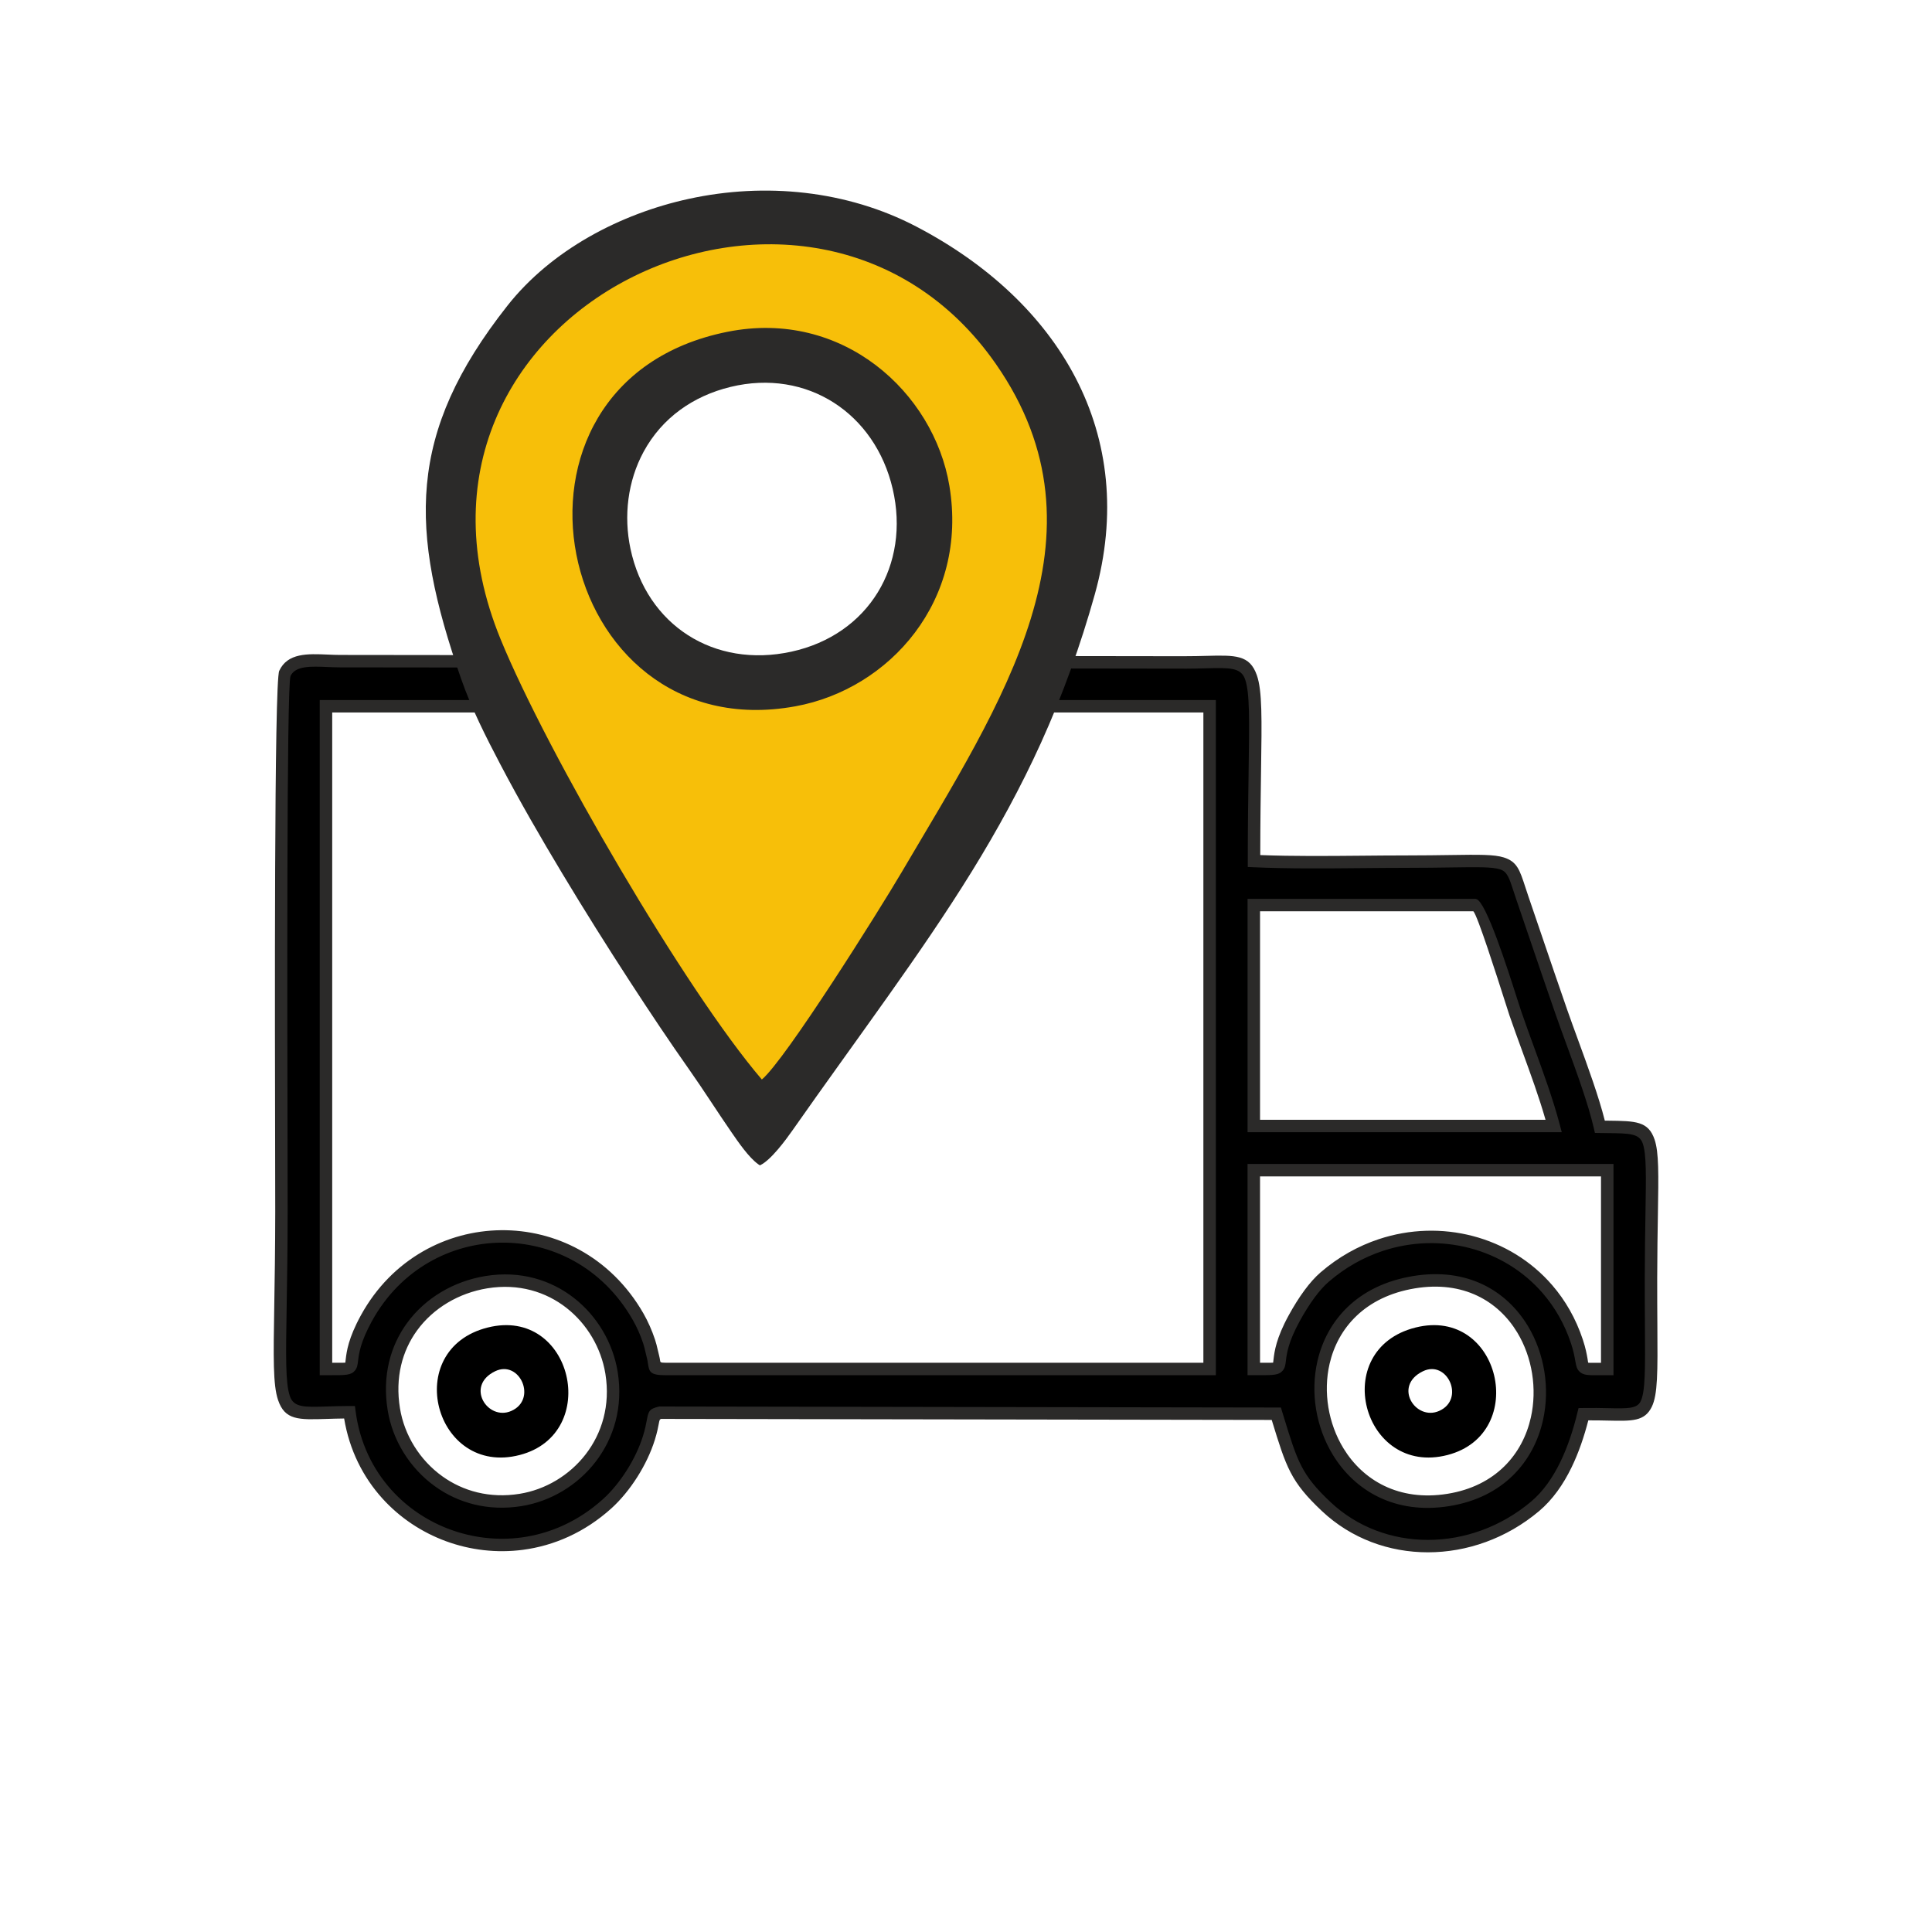
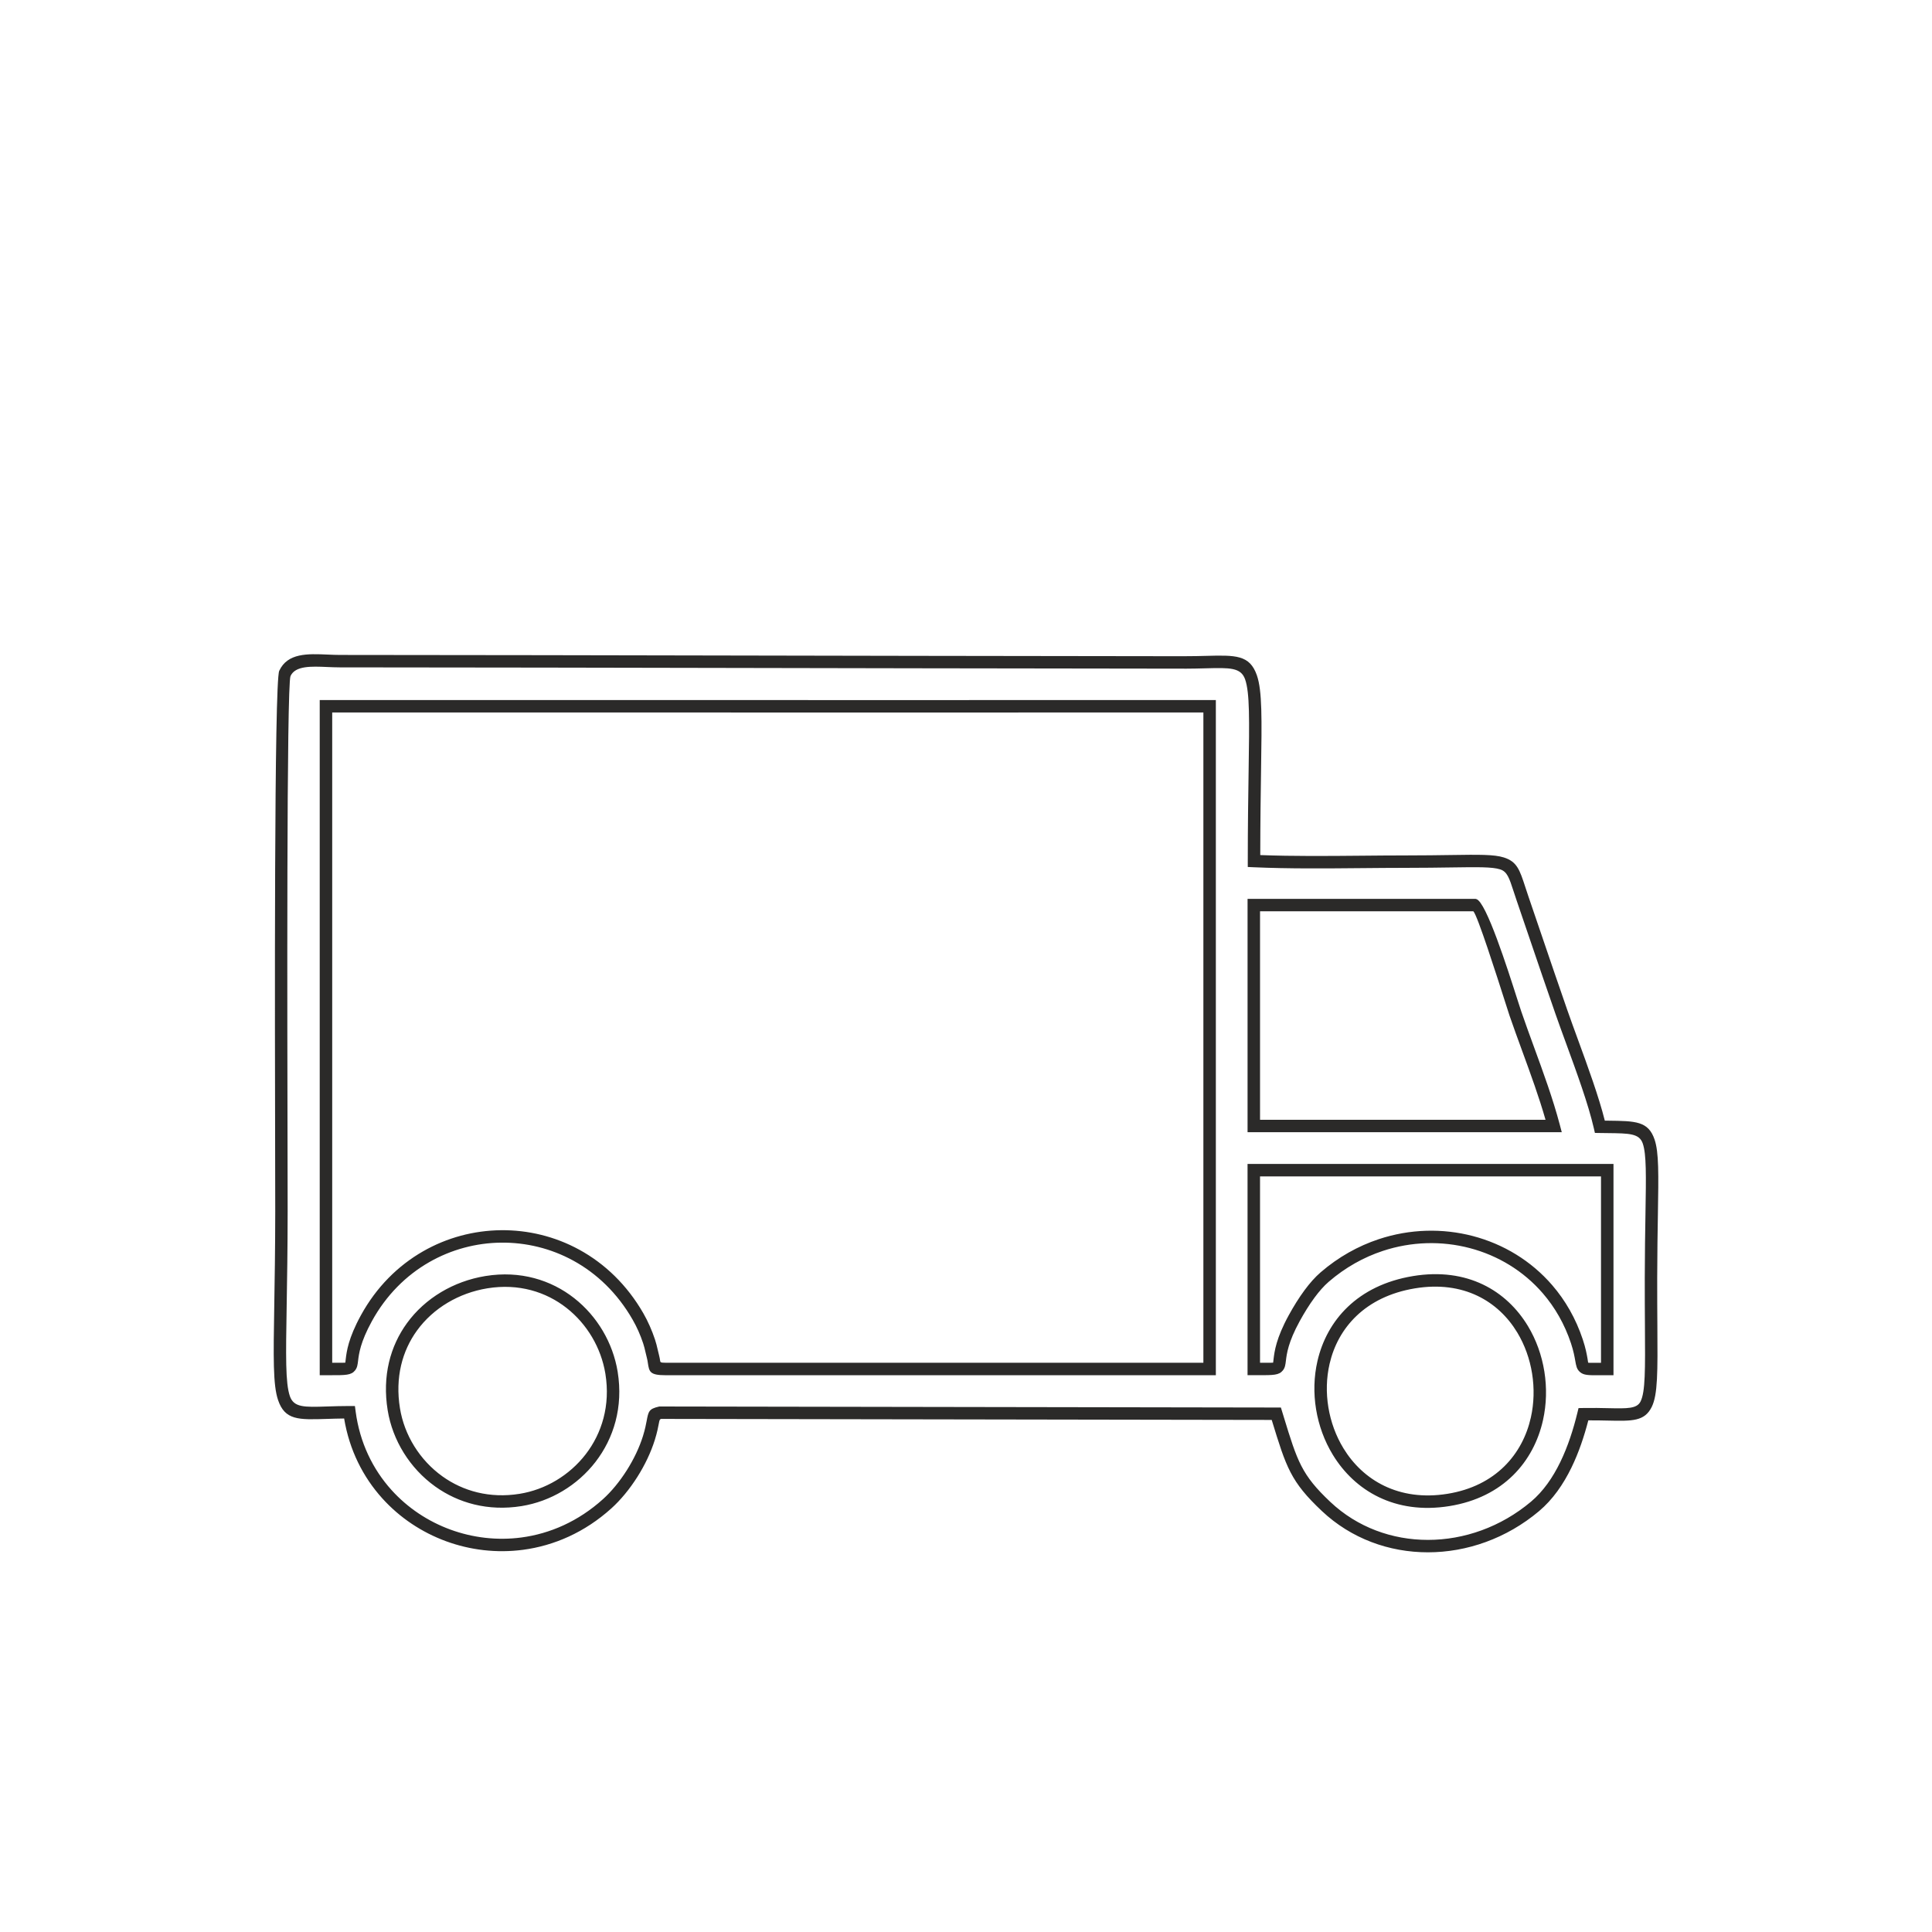
<svg xmlns="http://www.w3.org/2000/svg" xml:space="preserve" width="387.217mm" height="387.217mm" version="1.1" style="shape-rendering:geometricPrecision; text-rendering:geometricPrecision; image-rendering:optimizeQuality; fill-rule:evenodd; clip-rule:evenodd" viewBox="0 0 5880.45 5880.45">
  <defs>
    <style type="text/css"> .fil4 {fill:none} .fil2 {fill:#2B2A29} .fil0 {fill:black} .fil3 {fill:#F7BF09} .fil1 {fill:#2B2A29;fill-rule:nonzero} </style>
  </defs>
  <g id="Слой_x0020_1">
    <g id="_1938944110272">
-       <path class="fil0" d="M4303.51 3902.72c439.8,-72.8 535.65,593.59 104.89,662.73 -435.06,69.82 -553.08,-588.54 -104.89,-662.73zm-2824.03 0c201.75,-33.4 355.12,110.42 381.86,275.84 32.8,202.8 -110.49,360.18 -276.98,386.9 -203.63,32.68 -359.02,-112.01 -385.67,-275.89 -34.02,-209.2 108.14,-358.26 280.78,-386.84zm2336.71 -341.09l1075.82 0 0 605.15c-101.45,0 -61.89,8.04 -92.42,-83.96 -107.57,-324.25 -507.57,-420.32 -767.68,-195.82 -33.61,29.01 -65.79,76.25 -92.76,125.43 -87.58,159.72 7.36,154.36 -122.96,154.36l0 -605.15zm-2824.03 -1412.02l715.69 0.04 1039.8 0.12 934.05 -0.16 0 2017.16 -1655.75 0c-40.99,0 -31.16,-9.97 -38.44,-37.5 -4.83,-18.26 -6.25,-29.26 -11.95,-46.46 -8.94,-26.94 -20.44,-52.74 -33.62,-75.7 -189.96,-331.16 -647.99,-320.83 -826.82,5.31 -87.58,159.72 7.36,154.36 -122.96,154.36l0 -2017.17zm2824.03 605.15l672.39 0.05c24.15,6.7 110.32,290.58 123.8,329.9 37.82,110.35 86.84,229.85 116.58,342.43l-912.77 0.01 0 -672.39zm-1017.58 -739.63l-1141.78 -2.1 -622.65 -0.71c-65.85,-0.06 -142.62,-15.62 -167.13,37.35 -16.45,35.55 -10.28,1472.78 -10.44,1638.02 -0.7,685.12 -52.4,610.73 207.09,610.73 49.09,371.87 497.53,537.34 784.33,278.59 52.46,-47.32 103.51,-124.73 127.08,-200.46 19.26,-61.92 6.73,-70.38 34.04,-76.72l1875.56 3.12c46.55,151.74 57.11,193.32 151.73,282.44 171.54,161.58 445.27,159.78 635.6,-0.26 79.3,-66.68 122.44,-177.85 147.5,-280.71 235.42,-4.22 204.64,61.96 205.58,-415.02 0.94,-479.14 37.47,-456.64 -155.54,-459.84 -23.16,-100.86 -80.98,-245.5 -117.42,-350.08 -40.41,-115.97 -77.5,-226.45 -117.87,-344.33 -47.43,-138.49 -10.8,-112.7 -355.84,-112.61 -150.3,0.04 -312.67,4.83 -461.58,-1.81 0,-670.79 50.35,-604.5 -210.81,-604.49l-807.45 -1.11z" />
      <path class="fil1" d="M4300.47 3884.04c165.53,-27.4 285.17,44.61 350.03,152 25.38,42.02 42.26,89.55 50.1,138.67 7.82,48.97 6.6,99.55 -4.18,147.82 -28.01,125.42 -119.98,235.12 -285.06,261.62 -165.77,26.61 -288.11,-47.17 -354.54,-156.02 -25.72,-42.15 -42.97,-89.59 -51.02,-138.47 -8.04,-48.87 -6.89,-99.23 4.19,-147.23 28.4,-122.98 121.23,-230.37 290.47,-258.38zm317.55 171.57c-57.39,-95.02 -163.77,-158.65 -311.47,-134.2 -151.52,25.08 -234.44,120.41 -259.62,229.46 -9.98,43.21 -11.01,88.6 -3.75,132.7 7.26,44.09 22.8,86.85 45.98,124.83 59.01,96.69 168.08,162.15 316.28,138.37 147.25,-23.63 229.19,-121.06 254.06,-232.4 9.74,-43.59 10.82,-89.35 3.74,-133.73 -7.06,-44.24 -22.29,-87.09 -45.21,-125.02zm-3141.58 -171.57l1.46 -0.23c105.92,-17.13 199.25,12.09 269.75,67.35 70.35,55.14 117.8,136.28 132.18,223.15l0.27 1.73c17.14,106.8 -12.08,201.73 -67.53,273.56 -55.37,71.72 -137.03,120.28 -224.85,134.48l-0.38 0.06c-101.91,16.35 -192.45,-9.45 -262.53,-59.58 -77.61,-55.52 -129.99,-140.94 -144.8,-231.96 -17.05,-104.81 7.97,-195.48 58.51,-265.12 55.71,-76.75 142.42,-127.64 237.92,-143.45zm7.46 37.14l-1.38 0.24c-85.76,14.19 -163.51,59.72 -213.3,128.32 -44.93,61.9 -67.11,142.85 -51.83,236.79 13.22,81.29 60.02,157.59 129.37,207.19 62.49,44.71 143.4,67.69 234.64,53.05l0.38 -0.06c78.37,-12.67 151.3,-56.09 200.83,-120.24 49.44,-64.04 75.46,-148.86 60.12,-244.49l-0.27 -1.59c-12.85,-77.65 -55.25,-150.16 -118.09,-199.42 -62.67,-49.13 -145.84,-75.07 -240.46,-59.79zm2332.29 -378.52l1094.8 0 0 643.11 -18.98 0c-18.39,0 -20.52,0.02 -22.36,0.03 -34.91,0.26 -49.57,0.37 -61.26,-10.25 -9.33,-8.47 -10.99,-17.94 -13.86,-34.25 -2.12,-12.03 -5.13,-29.16 -12.89,-52.54 -19.49,-58.75 -48.99,-109.69 -85.7,-152.23 -59.21,-68.6 -137.25,-115.34 -222.37,-137.68 -85.27,-22.39 -177.59,-20.31 -265.16,8.74 -57.84,19.19 -113.68,50.19 -164.13,93.73 -14.64,12.63 -29.14,29.19 -43.09,48.05 -16.08,21.74 -31.43,46.63 -45.45,72.18 -34.99,63.8 -39.3,99.43 -41.75,119.58 -1.59,13.13 -2.62,21.63 -9.27,29.97 -11.7,14.7 -28.56,14.67 -76.3,14.6l-31.25 -0.03 0 -643.02 18.98 0zm1056.84 37.97l-1037.85 0 0 567.28c29.08,0.04 39.59,0.03 39.91,-0.38 0.06,-0.08 0.46,-4.21 1.26,-10.84 2.76,-22.79 7.64,-63.08 46.19,-133.38 14.65,-26.72 30.92,-53.03 48.26,-76.49 15.51,-20.97 31.87,-39.59 48.72,-54.13 54.28,-46.85 114.52,-80.26 177.03,-101 94.71,-31.42 194.51,-33.67 286.66,-9.48 92.3,24.23 177.01,74.99 241.35,149.55 39.82,46.14 71.82,101.4 92.96,165.13 8.92,26.89 12.12,45.1 14.37,57.88 1.45,8.23 1.7,12.48 1.99,12.74 0.79,0.72 11.09,0.64 35.6,0.46l3.52 -0.03 0 -567.33zm-3880.86 -1449.91l715.69 0.04 1039.8 0.12 953.04 -0.16 0 2055.06 -1674.74 0c-48.44,0 -50.04,-10.62 -54.19,-38.17 -0.61,-4.05 -1.32,-8.79 -2.57,-13.49 -1.8,-6.79 -3.23,-13.08 -4.59,-19.04 -2,-8.76 -3.82,-16.72 -6.99,-26.3 -4.27,-12.87 -9.13,-25.43 -14.48,-37.48 -5.19,-11.69 -11.11,-23.34 -17.65,-34.74 -46.39,-80.88 -109.32,-140.54 -180.18,-179.39 -68.62,-37.63 -144.73,-55.82 -220.5,-54.95 -75.67,0.87 -151.12,20.83 -218.54,59.51 -69.73,40 -130.79,100.08 -174.53,179.85 -34.99,63.8 -39.3,99.43 -41.75,119.58 -1.59,13.13 -2.62,21.63 -9.27,29.97 -11.71,14.7 -28.57,14.67 -76.3,14.6l-31.25 -0.03 0 -2054.97 18.98 0zm715.69 37.86l-696.71 -0.04 0 1979.37c29.08,0.04 39.59,0.03 39.91,-0.38 0.06,-0.08 0.46,-4.21 1.26,-10.84 2.76,-22.79 7.64,-63.08 46.19,-133.38 47.26,-86.2 113.37,-151.19 188.92,-194.53 72.96,-41.85 154.81,-63.45 237.08,-64.4 82.17,-0.95 164.68,18.77 239.04,59.54 76.76,42.09 144.82,106.55 194.86,193.78 6.69,11.66 13.16,24.5 19.29,38.3 5.87,13.23 11.19,26.94 15.82,40.89 3.9,11.77 5.87,20.38 8.03,29.86 1.18,5.18 2.43,10.65 4.29,17.71 1.91,7.22 2.75,12.77 3.46,17.5 0.63,4.22 0.88,5.84 16.67,5.84l1636.77 0 0 -1979.27 -915.07 0.16 -1039.8 -0.12zm2108.34 567.3l675.03 0.05 2.4 0.67c29.9,8.29 94.86,211.68 124.29,303.83 5.21,16.3 9.12,28.55 12.41,38.16 12.66,36.94 25.51,72.09 38.5,107.64 28.66,78.42 58.01,158.73 78.46,236.13l6.27 23.73c-318.78,0 -637.56,-0.02 -956.34,0.01 0,-236.74 0.02,-473.47 -0,-710.21l18.98 0zm668.3 37.86l-649.31 -0.04 0 634.57 868.95 -0.01c-19.54,-68.62 -45.49,-139.63 -70.9,-209.14 -13.73,-37.57 -27.31,-74.74 -38.79,-108.23 -1.28,-3.73 -6.13,-18.93 -12.56,-39.05 -26.73,-83.7 -84.85,-265.65 -97.39,-278.1zm-1685.88 -739.67l-1141.78 -2.1 -622.65 -0.7c-13.01,-0.01 -25.55,-0.55 -38.07,-1.09 -48.83,-2.1 -97.22,-4.19 -111.86,27.46 -12.23,26.42 -9.92,1059.98 -9,1475.03 0.17,74.98 0.29,129.84 0.26,155.06 -0.12,116.41 -1.7,210.7 -2.99,287.22 -2.57,153.14 -3.93,234.19 9.63,274.19 11.89,35.07 43.97,34.02 112.1,31.8 21.15,-0.69 45.18,-1.47 69.43,-1.47l16.58 0 2.18 16.54c12.56,95.1 52.35,176.13 109.17,239.12 49.13,54.46 111.04,95.45 179.1,120.4 68.13,24.97 142.38,33.88 216.1,24.14 86.99,-11.48 173.44,-48.98 248.51,-116.71 25.5,-23 50.76,-53.64 72.45,-87.86 20.81,-32.83 38.2,-68.75 49.21,-104.15 6.47,-20.79 9.18,-35.23 11.11,-45.5 5.57,-29.67 6.97,-37.12 36.8,-44.05l1.93 -0.45c630.62,0.84 1261.24,2.05 1891.86,3.14l8.36 27.28 0 0.07c41.86,136.66 54.3,177.26 142.34,260.18 81.91,77.15 188.23,115.41 296.89,115.36 109.65,-0.04 221.68,-39.02 313.58,-116.29 37.37,-31.42 66.42,-73.75 89.2,-120.56 23.21,-47.71 39.84,-99.92 52.08,-150.14l3.46 -14.2 14.63 -0.26c29.3,-0.53 54.38,0.02 75.97,0.5 57.99,1.27 87.12,1.9 98.21,-20.47 14.63,-29.54 14.19,-96.1 13.29,-229.87 -0.28,-41.95 -0.61,-90.36 -0.5,-146.27 0.15,-77.21 1.22,-141.16 2.11,-194.37 1.95,-117.19 3.03,-181.38 -8.11,-214.31 -10.44,-30.85 -40.38,-31.19 -106.58,-31.94 -7.86,-0.09 -16.13,-0.18 -24.34,-0.32l-14.85 -0.25 -3.31 -14.44c-16.76,-73.02 -52.26,-170.14 -84.27,-257.71 -11.6,-31.74 -22.75,-62.23 -32.55,-90.37 -27.47,-78.84 -52.12,-151.28 -77.2,-224.99 -13.37,-39.3 -26.87,-78.96 -40.75,-119.49 -3.62,-10.57 -6.75,-20.17 -9.59,-28.9 -13.23,-40.6 -19.39,-59.49 -40.95,-66.32 -24.12,-7.63 -67.84,-6.99 -149.6,-5.79 -37.44,0.55 -82.66,1.21 -137.76,1.23 -43.59,0.01 -88.37,0.43 -133.54,0.84 -110.39,1.02 -223.13,2.06 -328.85,-2.65l-18.17 -0.81 0 -18.1c0,-105.49 1.4,-198.53 2.55,-274.74 2.33,-155.15 3.57,-237.45 -10.63,-278.18 -12.73,-36.5 -46.72,-35.61 -119.12,-33.72 -20.31,0.53 -43.12,1.13 -64.62,1.13l0 -0.07 -807.45 -1.11zm-1141.78 -39.92l1141.78 2.1 807.45 1.11 0 -0.07c26.32,0 46.11,-0.52 63.73,-0.98 91.14,-2.38 133.93,-3.49 155.75,59.08 16.38,46.97 15.11,131.58 12.71,291.08 -1.02,67.93 -2.26,150.06 -2.39,256.13 100.04,3.83 205.43,2.85 308.75,1.9 45.16,-0.42 89.94,-0.83 133.84,-0.84 54.65,-0.01 99.87,-0.68 137.32,-1.23 85.94,-1.26 131.89,-1.93 161.46,7.42 40.13,12.7 48.21,37.5 65.57,90.79 2.81,8.61 5.89,18.08 9.44,28.45 13.88,40.53 27.38,80.18 40.75,119.49 25.97,76.31 51.5,151.34 77.05,224.69 9.53,27.36 20.74,58.02 32.4,89.93 30.36,83.07 63.83,174.64 82.13,247.69l9.36 0.11c84.8,0.96 123.16,1.39 142.17,57.59 13.18,38.96 12.07,105.53 10.04,227.06 -0.89,53.24 -1.96,117.23 -2.11,193.77 -0.11,55.79 0.22,104.19 0.5,146.12 0.94,139.78 1.4,209.33 -17.15,246.77 -21.77,43.96 -58.94,43.15 -132.91,41.53 -17.61,-0.38 -37.59,-0.82 -60.12,-0.67 -12.45,48.2 -28.92,97.69 -51.16,143.42 -24.89,51.15 -57.05,97.76 -98.98,133.02 -98.93,83.19 -219.66,125.14 -337.9,125.19 -118.06,0.05 -233.66,-41.6 -322.84,-125.6 -95.25,-89.72 -108.39,-132.56 -152.55,-276.72l-0.02 0.01 -0.19 -0.63 -1858.9 -3.09c-4.17,1.47 -4.73,4.47 -6.45,13.64 -2.12,11.29 -5.1,27.14 -12.15,49.8 -12.05,38.73 -30.9,77.75 -53.36,113.19 -23.47,37.02 -51.05,70.4 -79.12,95.72 -81.02,73.09 -174.61,113.6 -268.98,126.05 -79.95,10.55 -160.35,0.94 -234.04,-26.07 -73.76,-27.04 -140.89,-71.51 -194.23,-130.63 -58.35,-64.68 -100.16,-146.88 -116.04,-242.97 -20.1,0.2 -36.85,0.75 -51.96,1.24 -87.22,2.84 -128.28,4.18 -149.18,-57.46 -15.6,-46.02 -14.21,-129.4 -11.56,-286.94 1.28,-76.54 2.87,-170.85 2.99,-286.63 0.02,-25.22 -0.1,-80.08 -0.26,-155.06 -0.93,-417.48 -3.24,-1457.07 12.41,-1490.9 25.31,-54.69 86.32,-52.07 147.9,-49.41 12.53,0.54 25.1,1.08 36.44,1.09l622.65 0.7z" />
-       <path class="fil0" d="M4330.92 4173.75c74.7,-36.28 129.58,85.38 49.34,120.75 -71.69,31.6 -141.41,-76.03 -49.34,-120.75zm-22.52 -133.13c-264.79,66.52 -161.26,455.07 97.58,387.95 249.46,-64.69 160.78,-452.86 -97.58,-387.95z" />
-       <path class="fil0" d="M1506.9 4173.75c74.7,-36.28 129.58,85.38 49.34,120.75 -71.69,31.6 -141.41,-76.03 -49.34,-120.75zm-22.52 -133.13c-264.79,66.52 -161.26,455.07 97.58,387.95 249.46,-64.69 160.78,-452.86 -97.58,-387.95z" />
-       <path class="fil2" d="M2312.93 3546.97c0.42,-0.19 0.82,-0.38 1.15,-0.53 32.45,-15.56 77.35,-76.48 98,-105.94 96.5,-137.7 195.41,-273.69 292.63,-410.88 87.64,-123.69 173.81,-248.55 253.47,-377.57 77.7,-125.84 148.82,-255.66 209.97,-390.38 66.4,-146.28 120.73,-297.6 164.02,-452.27 136.91,-489.15 -110.65,-893.88 -543.09,-1119.73 -211.46,-110.44 -460.38,-134.93 -692.22,-84.48 -209.06,45.49 -418.8,155.65 -552.7,325.61 -306.62,389.2 -298.55,681.2 -141.05,1134.17 31.31,90.05 75.74,177.58 120,261.89 59.08,112.54 122.7,222.66 188.17,331.59 67.21,111.83 136.6,222.34 207.73,331.7 58.46,89.88 117.97,179.1 179.7,266.77 43.98,62.47 84.7,127.13 128.14,189.96 20.28,29.34 52.11,76 80.97,96.71 1.24,0.89 3.3,2.36 5.11,3.39zm-89.48 -2369.29c233.74,-56.68 440.26,80.93 493.66,310.42 53.76,231.06 -72.26,443.99 -308.54,495.44 -235.07,51.19 -440.4,-80.58 -489.63,-313.41 -21.01,-99.36 -8.57,-205.54 40.06,-295.18 56.05,-103.3 151.13,-169.79 264.45,-197.27z" />
-       <path class="fil3" d="M2214.15 1009.9c350.69,-70.18 628.04,184.64 675.5,468.72 58.41,349.61 -182.43,618.83 -468.42,671.11 -737.65,134.84 -971.8,-986.8 -207.08,-1139.83zm104.72 2275.77c71.66,-59.51 357.82,-515.78 425.65,-631.12 303.62,-516.3 648.86,-1026.34 286.63,-1546.74 -560.45,-805.2 -1917.57,-164.03 -1507.55,837.55 141.82,346.42 562.93,1069.15 795.26,1340.31z" />
    </g>
    <rect class="fil4" width="5880.45" height="5880.45" />
  </g>
</svg>